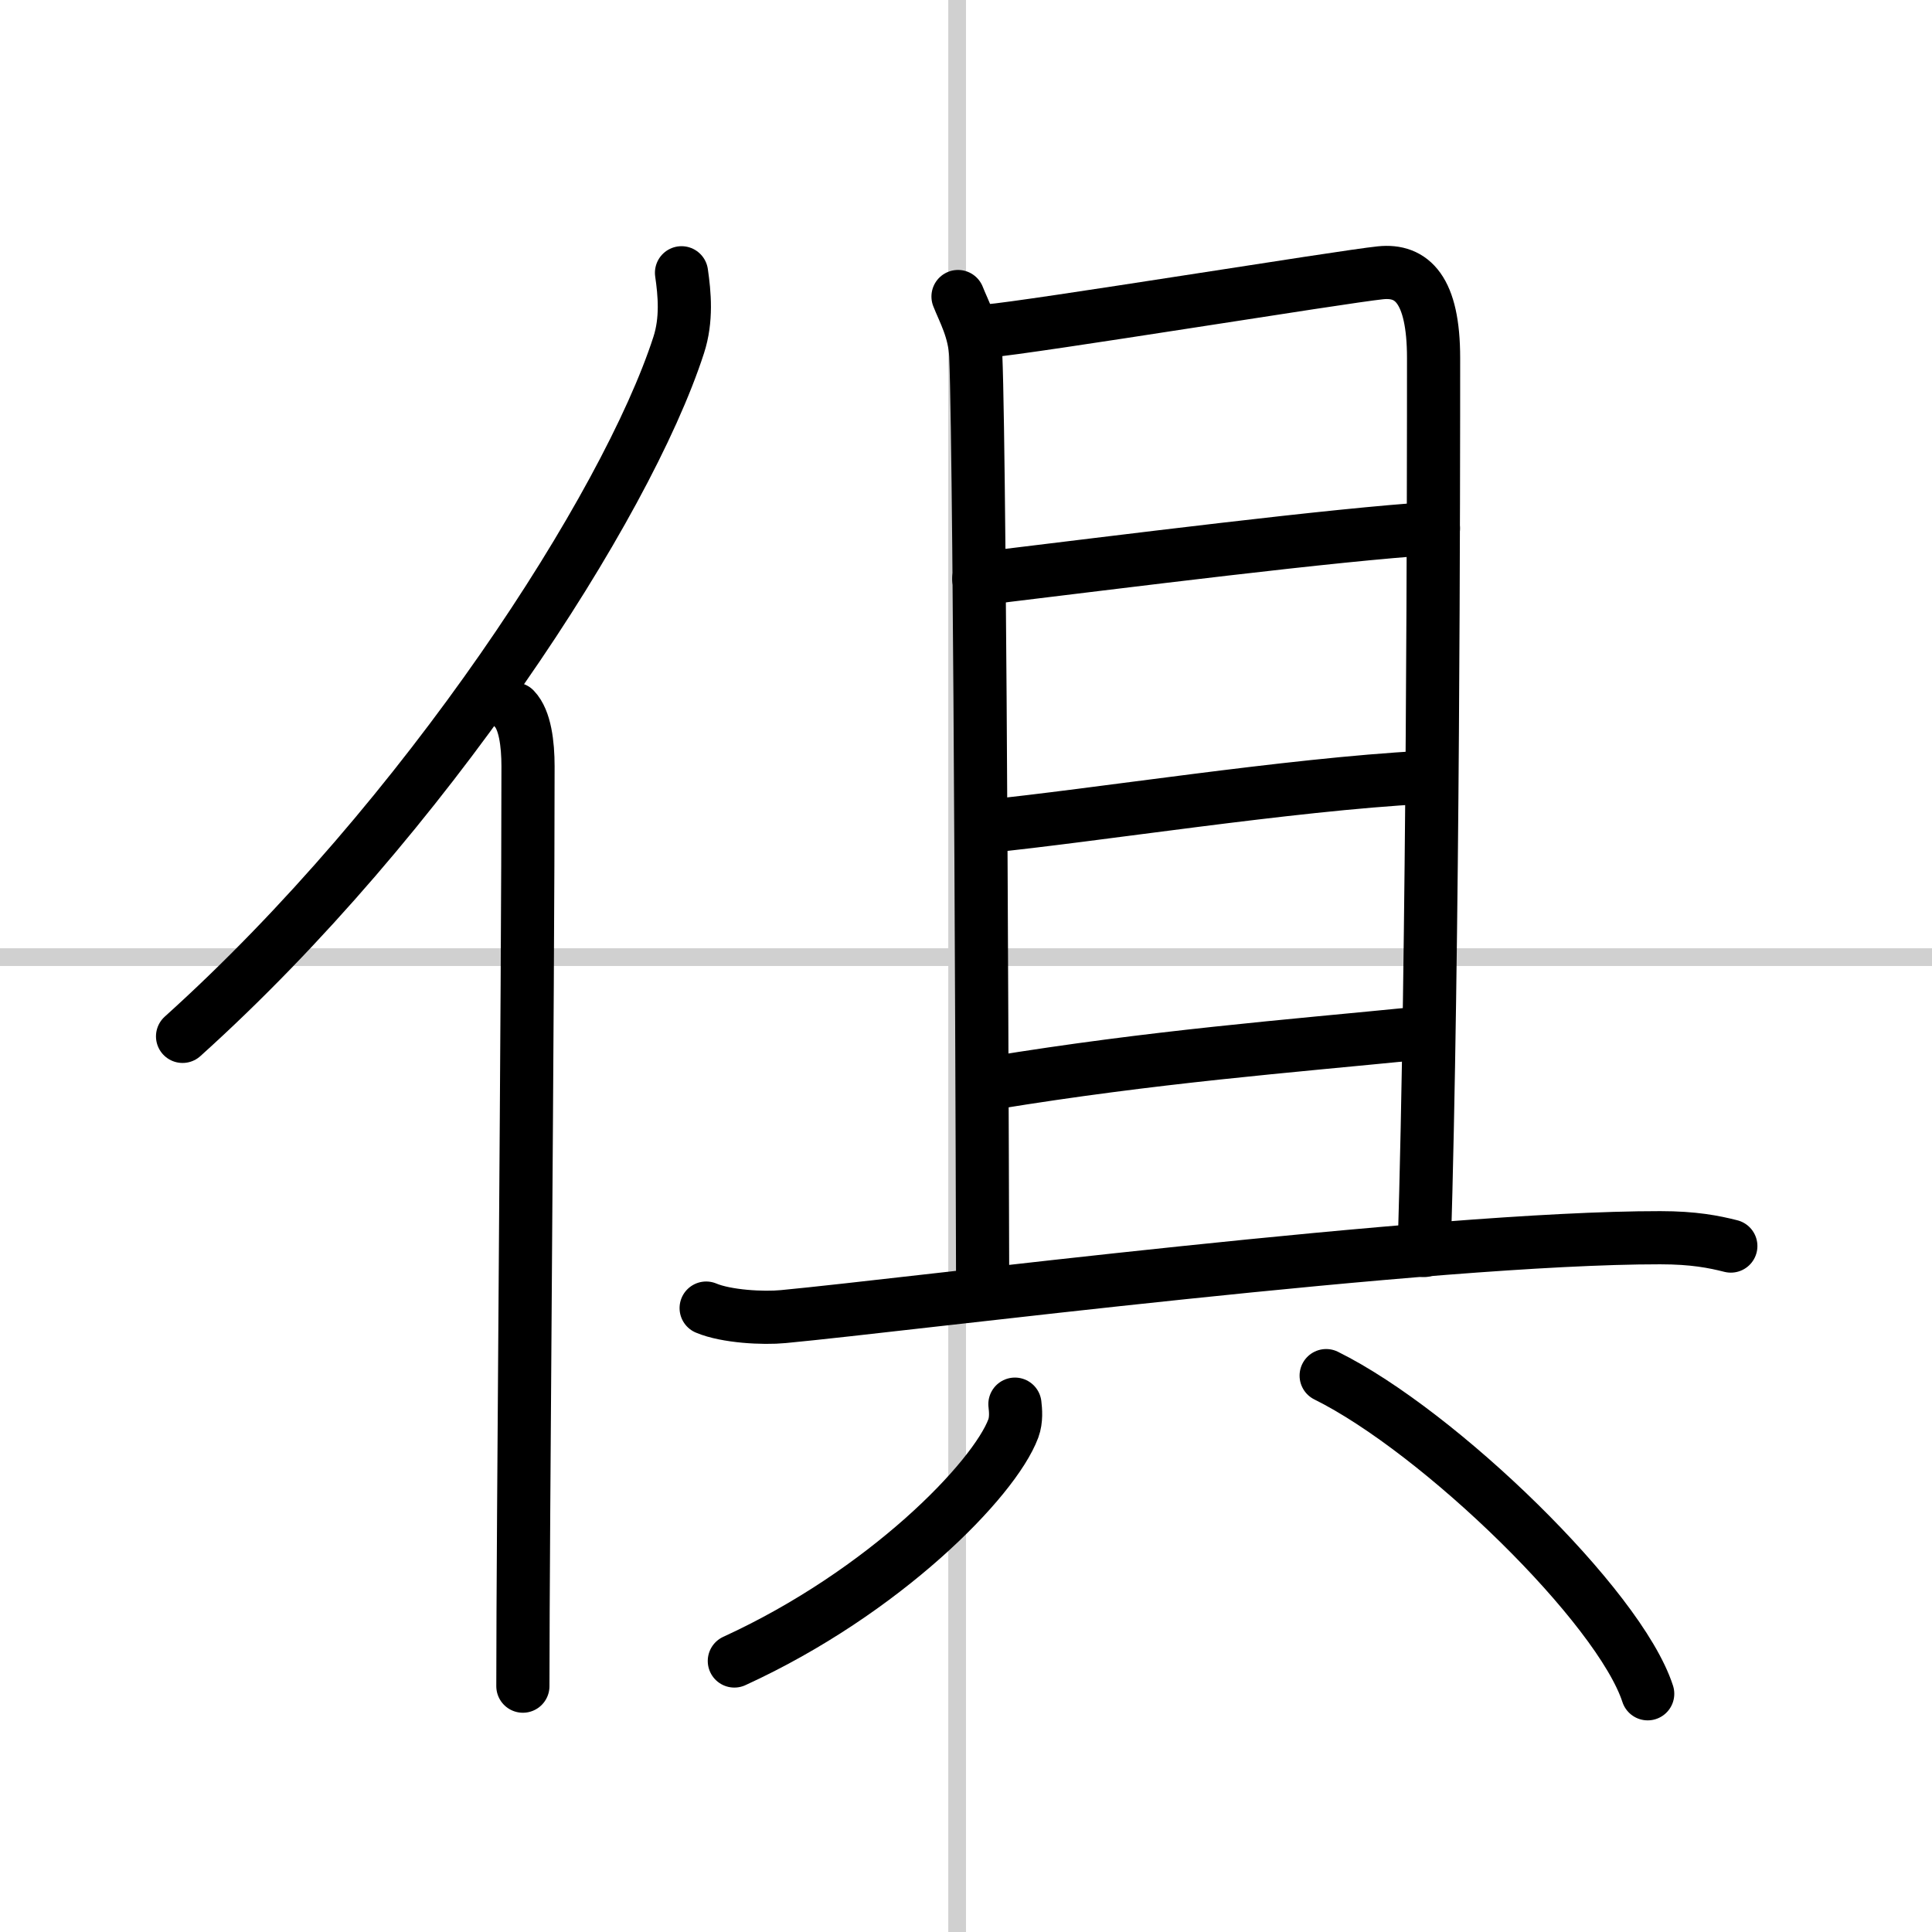
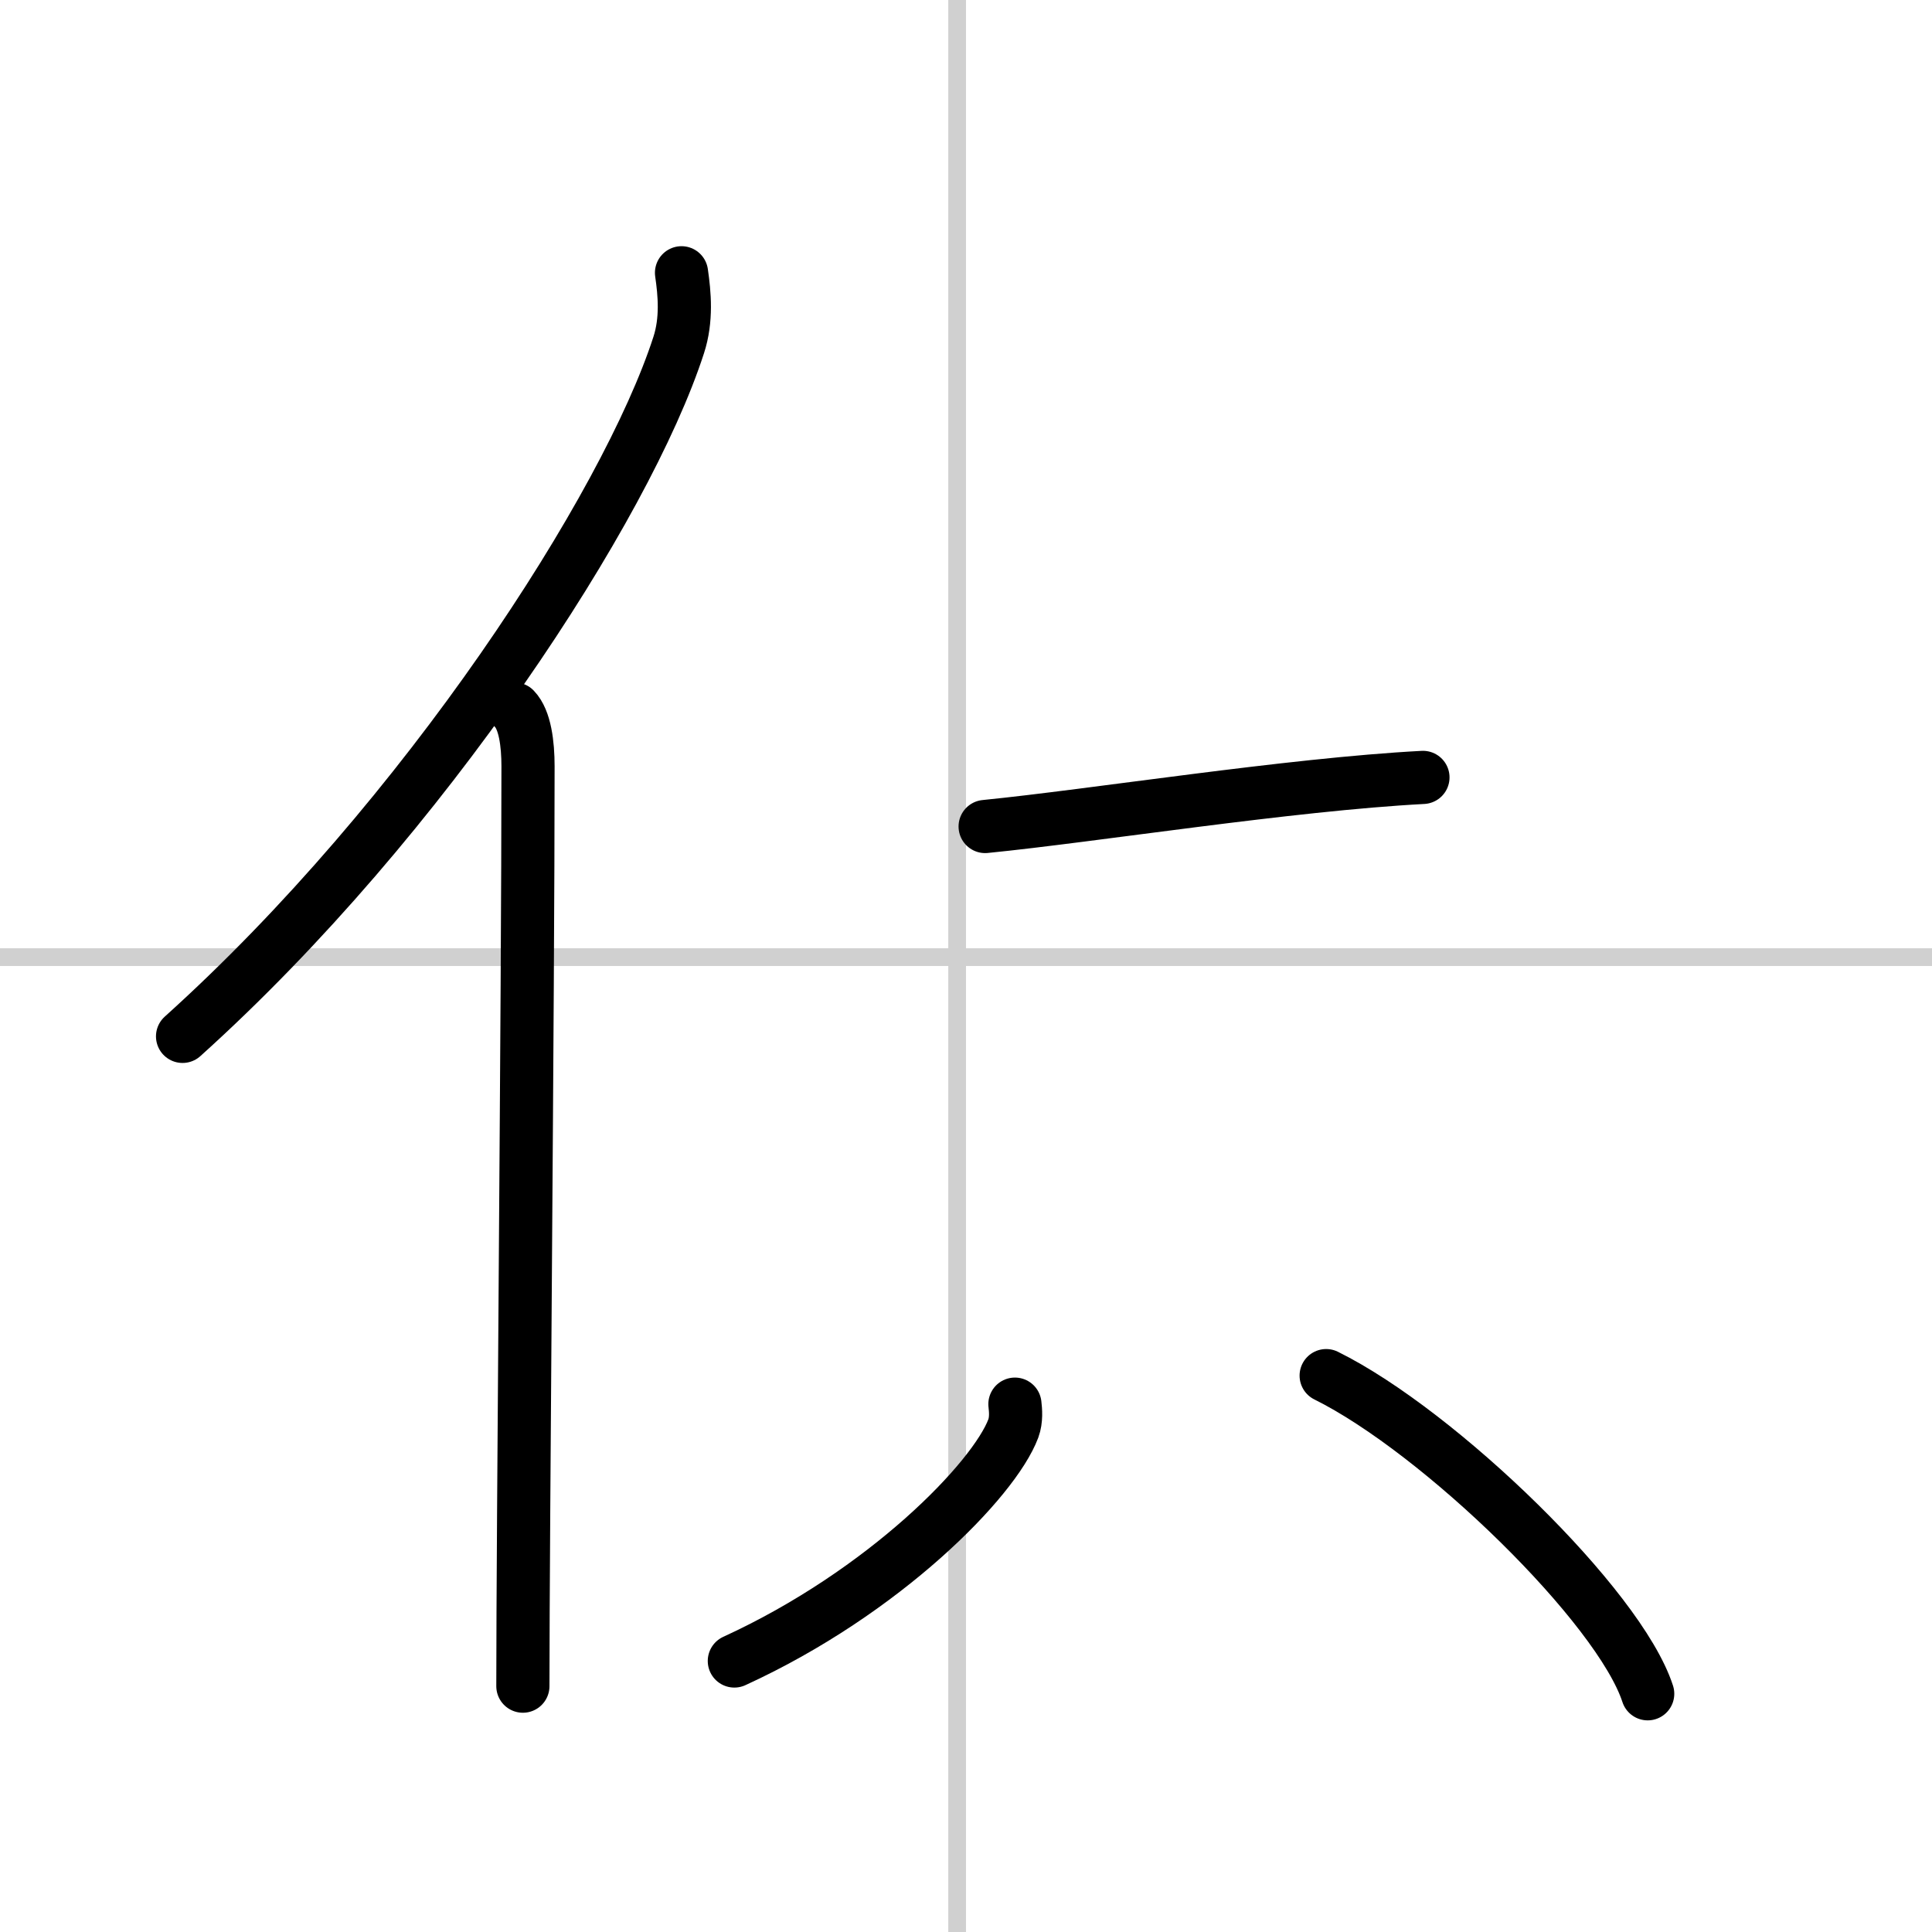
<svg xmlns="http://www.w3.org/2000/svg" width="400" height="400" viewBox="0 0 109 109">
  <rect x="0" y="0" width="109" height="109" fill="#808080" stroke="none" />
  <g fill="none" stroke="#000" stroke-linecap="round" stroke-linejoin="round" stroke-width="3">
    <rect width="100%" height="100%" fill="#fff" stroke="#fff" />
    <line x1="54" x2="54" y2="109" stroke="#d0d0d0" stroke-width="1" />
    <line x2="109" y1="54" y2="54" stroke="#d0d0d0" stroke-width="1" />
    <path d="m38.45 15.39c0.17 1.17 0.31 2.64-0.16 4.08-2.94 9.09-14.3 26.67-27.99 39" />
    <path d="m29.03 40c0.59 0.61 0.76 1.97 0.76 3.23 0 13.02-0.29 43.15-0.29 51.9" />
-     <path d="m54.05 16.73c0.32 0.82 0.94 1.9 1 3.34 0.27 6.4 0.39 52.02 0.39 52.74" />
-     <path d="m55.73 18.67c2.31-0.18 20.06-3.07 22.16-3.28 1.76-0.18 2.99 0.93 2.99 4.81 0 6.3-0.01 33.29-0.53 50.35" />
-     <path d="m55.22 32.66c8.43-1.02 20.06-2.5 25.65-2.85" />
    <path d="m55.58 46.63c6.13-0.61 17.14-2.37 24.7-2.77" />
-     <path d="m55.99 61.1c9.12-1.49 16.57-2.06 24.11-2.81" />
-     <path d="m39.84 73.8c1.14 0.48 3.22 0.59 4.35 0.48 7.05-0.66 36.62-4.46 49.48-4.45 1.89 0 3.03 0.23 3.98 0.47" />
    <path d="m57.26 79.22c0.04 0.34 0.09 0.88-0.09 1.37-1.08 2.89-7.27 9.24-15.74 13.12" />
    <path d="m74.82 77.61c6.4 3.17 16.54 13.02 18.14 17.95" />
  </g>
</svg>